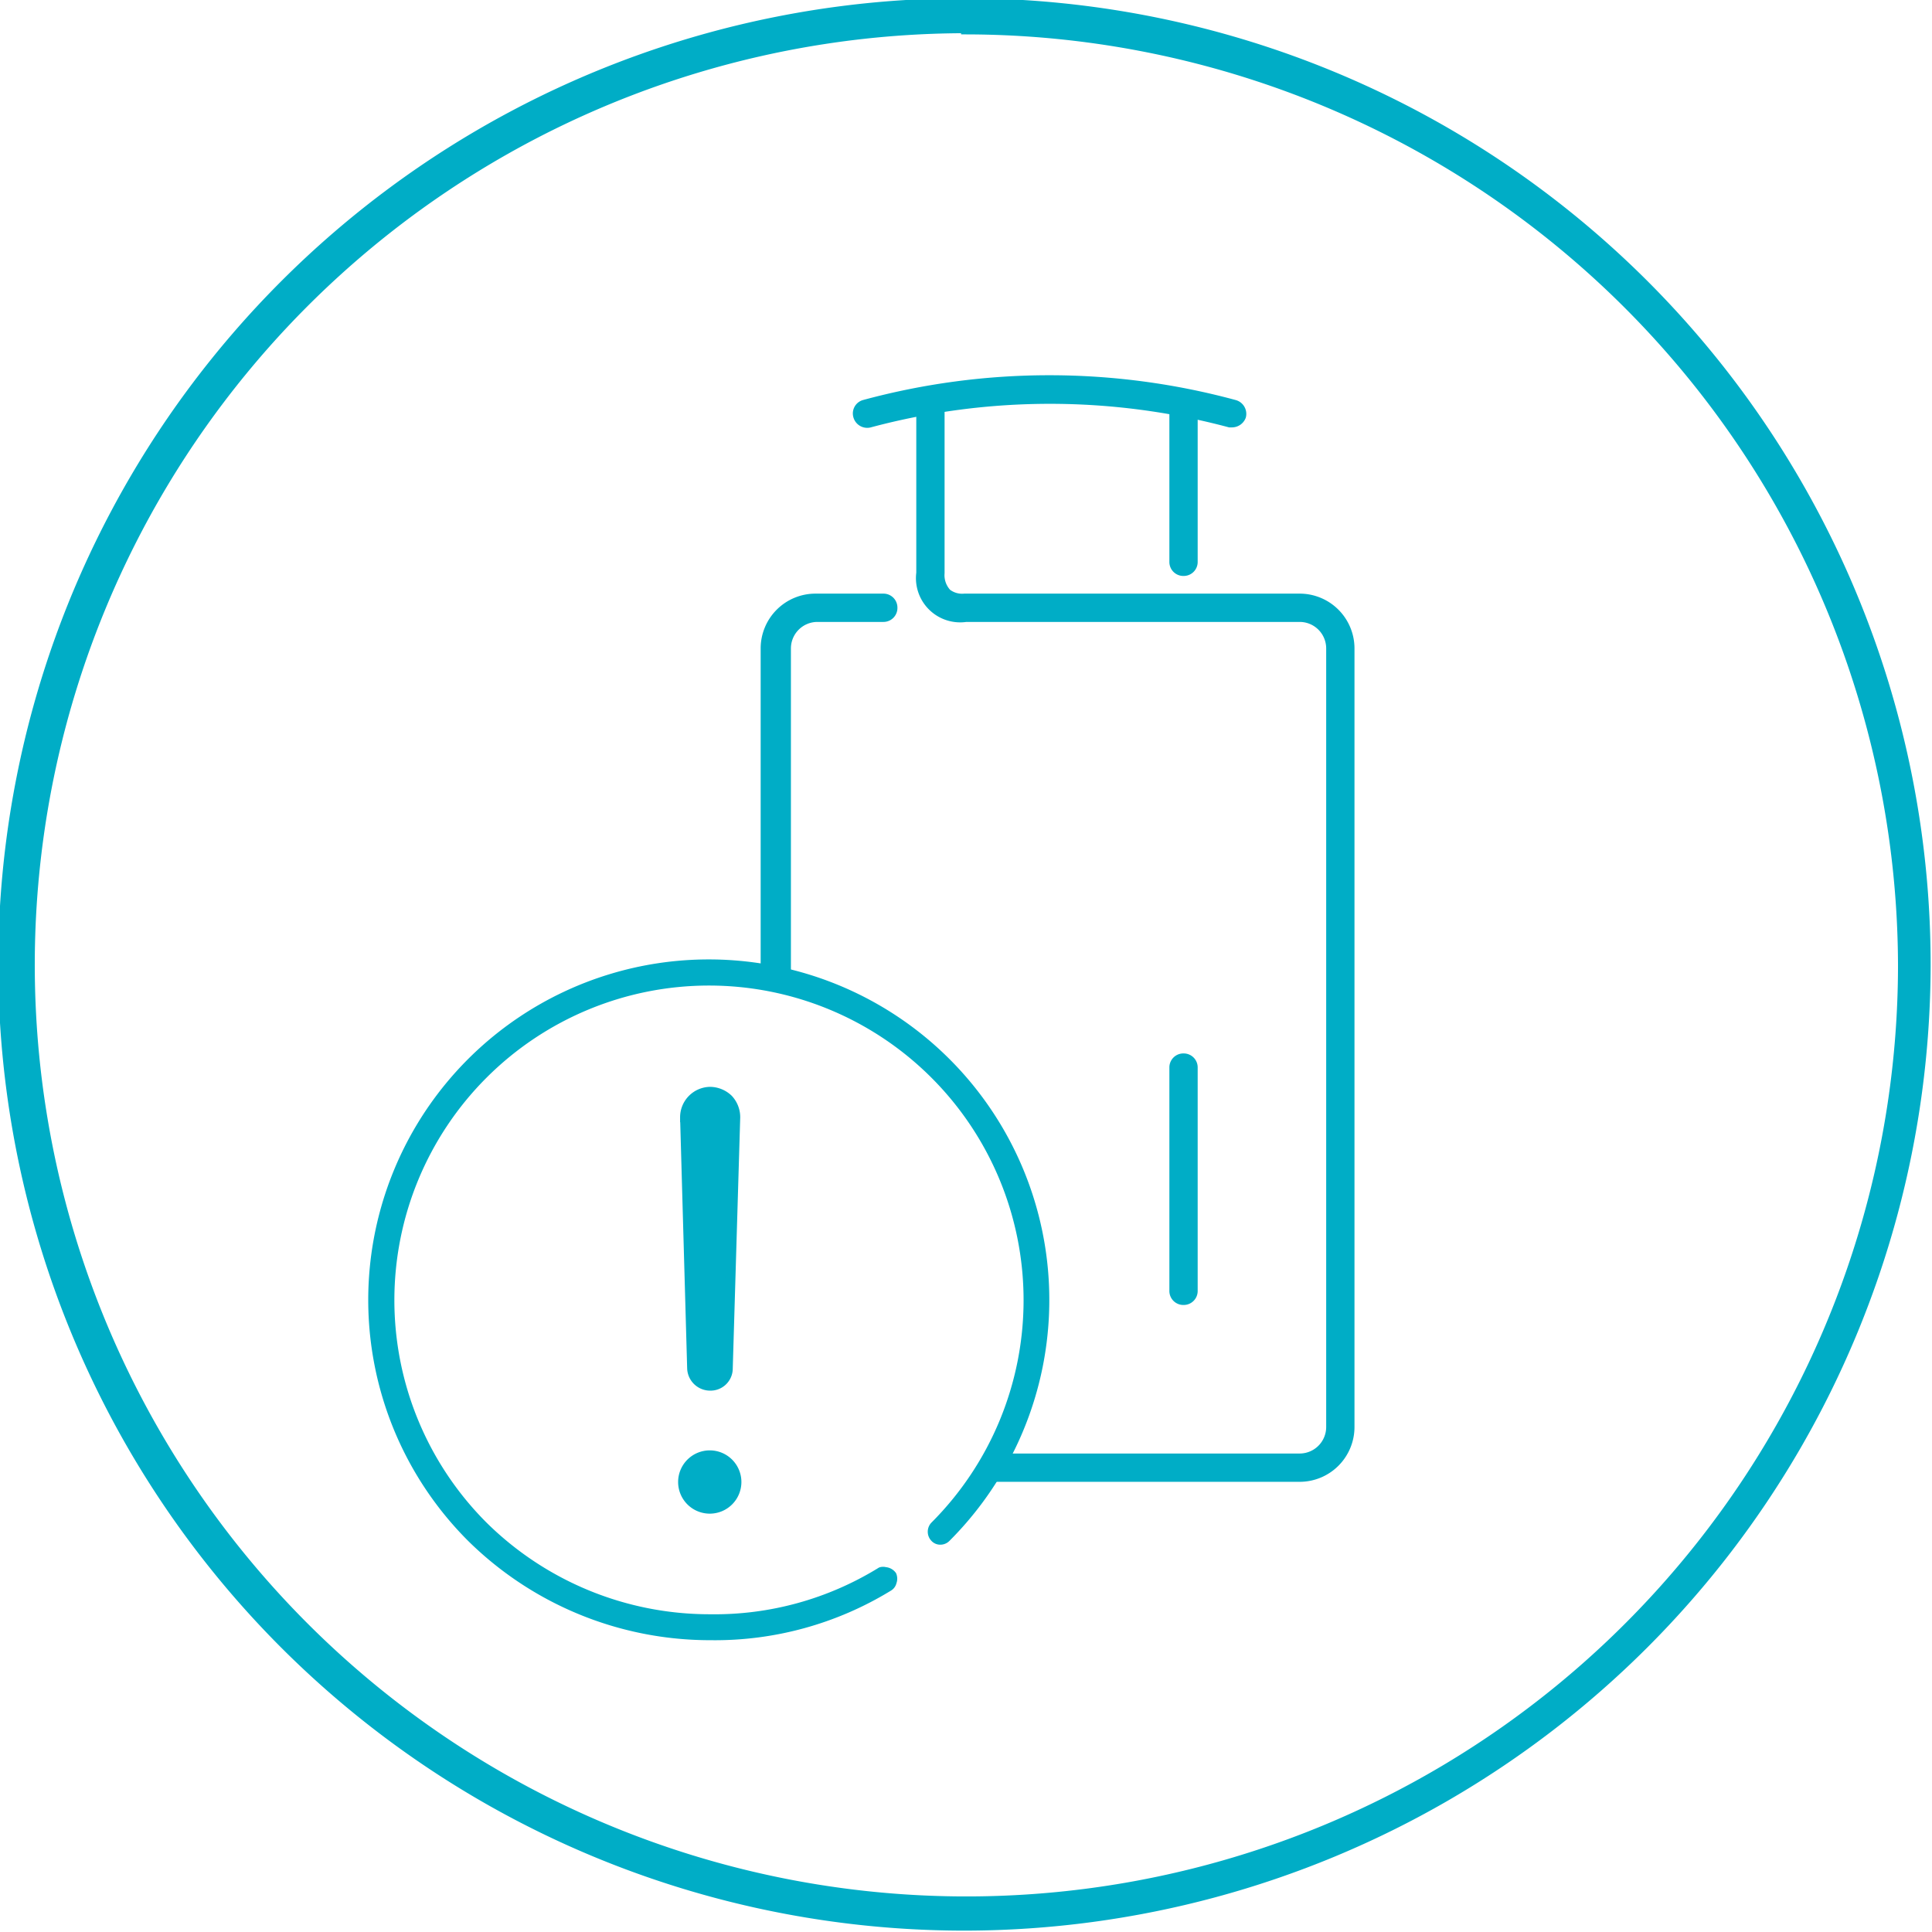
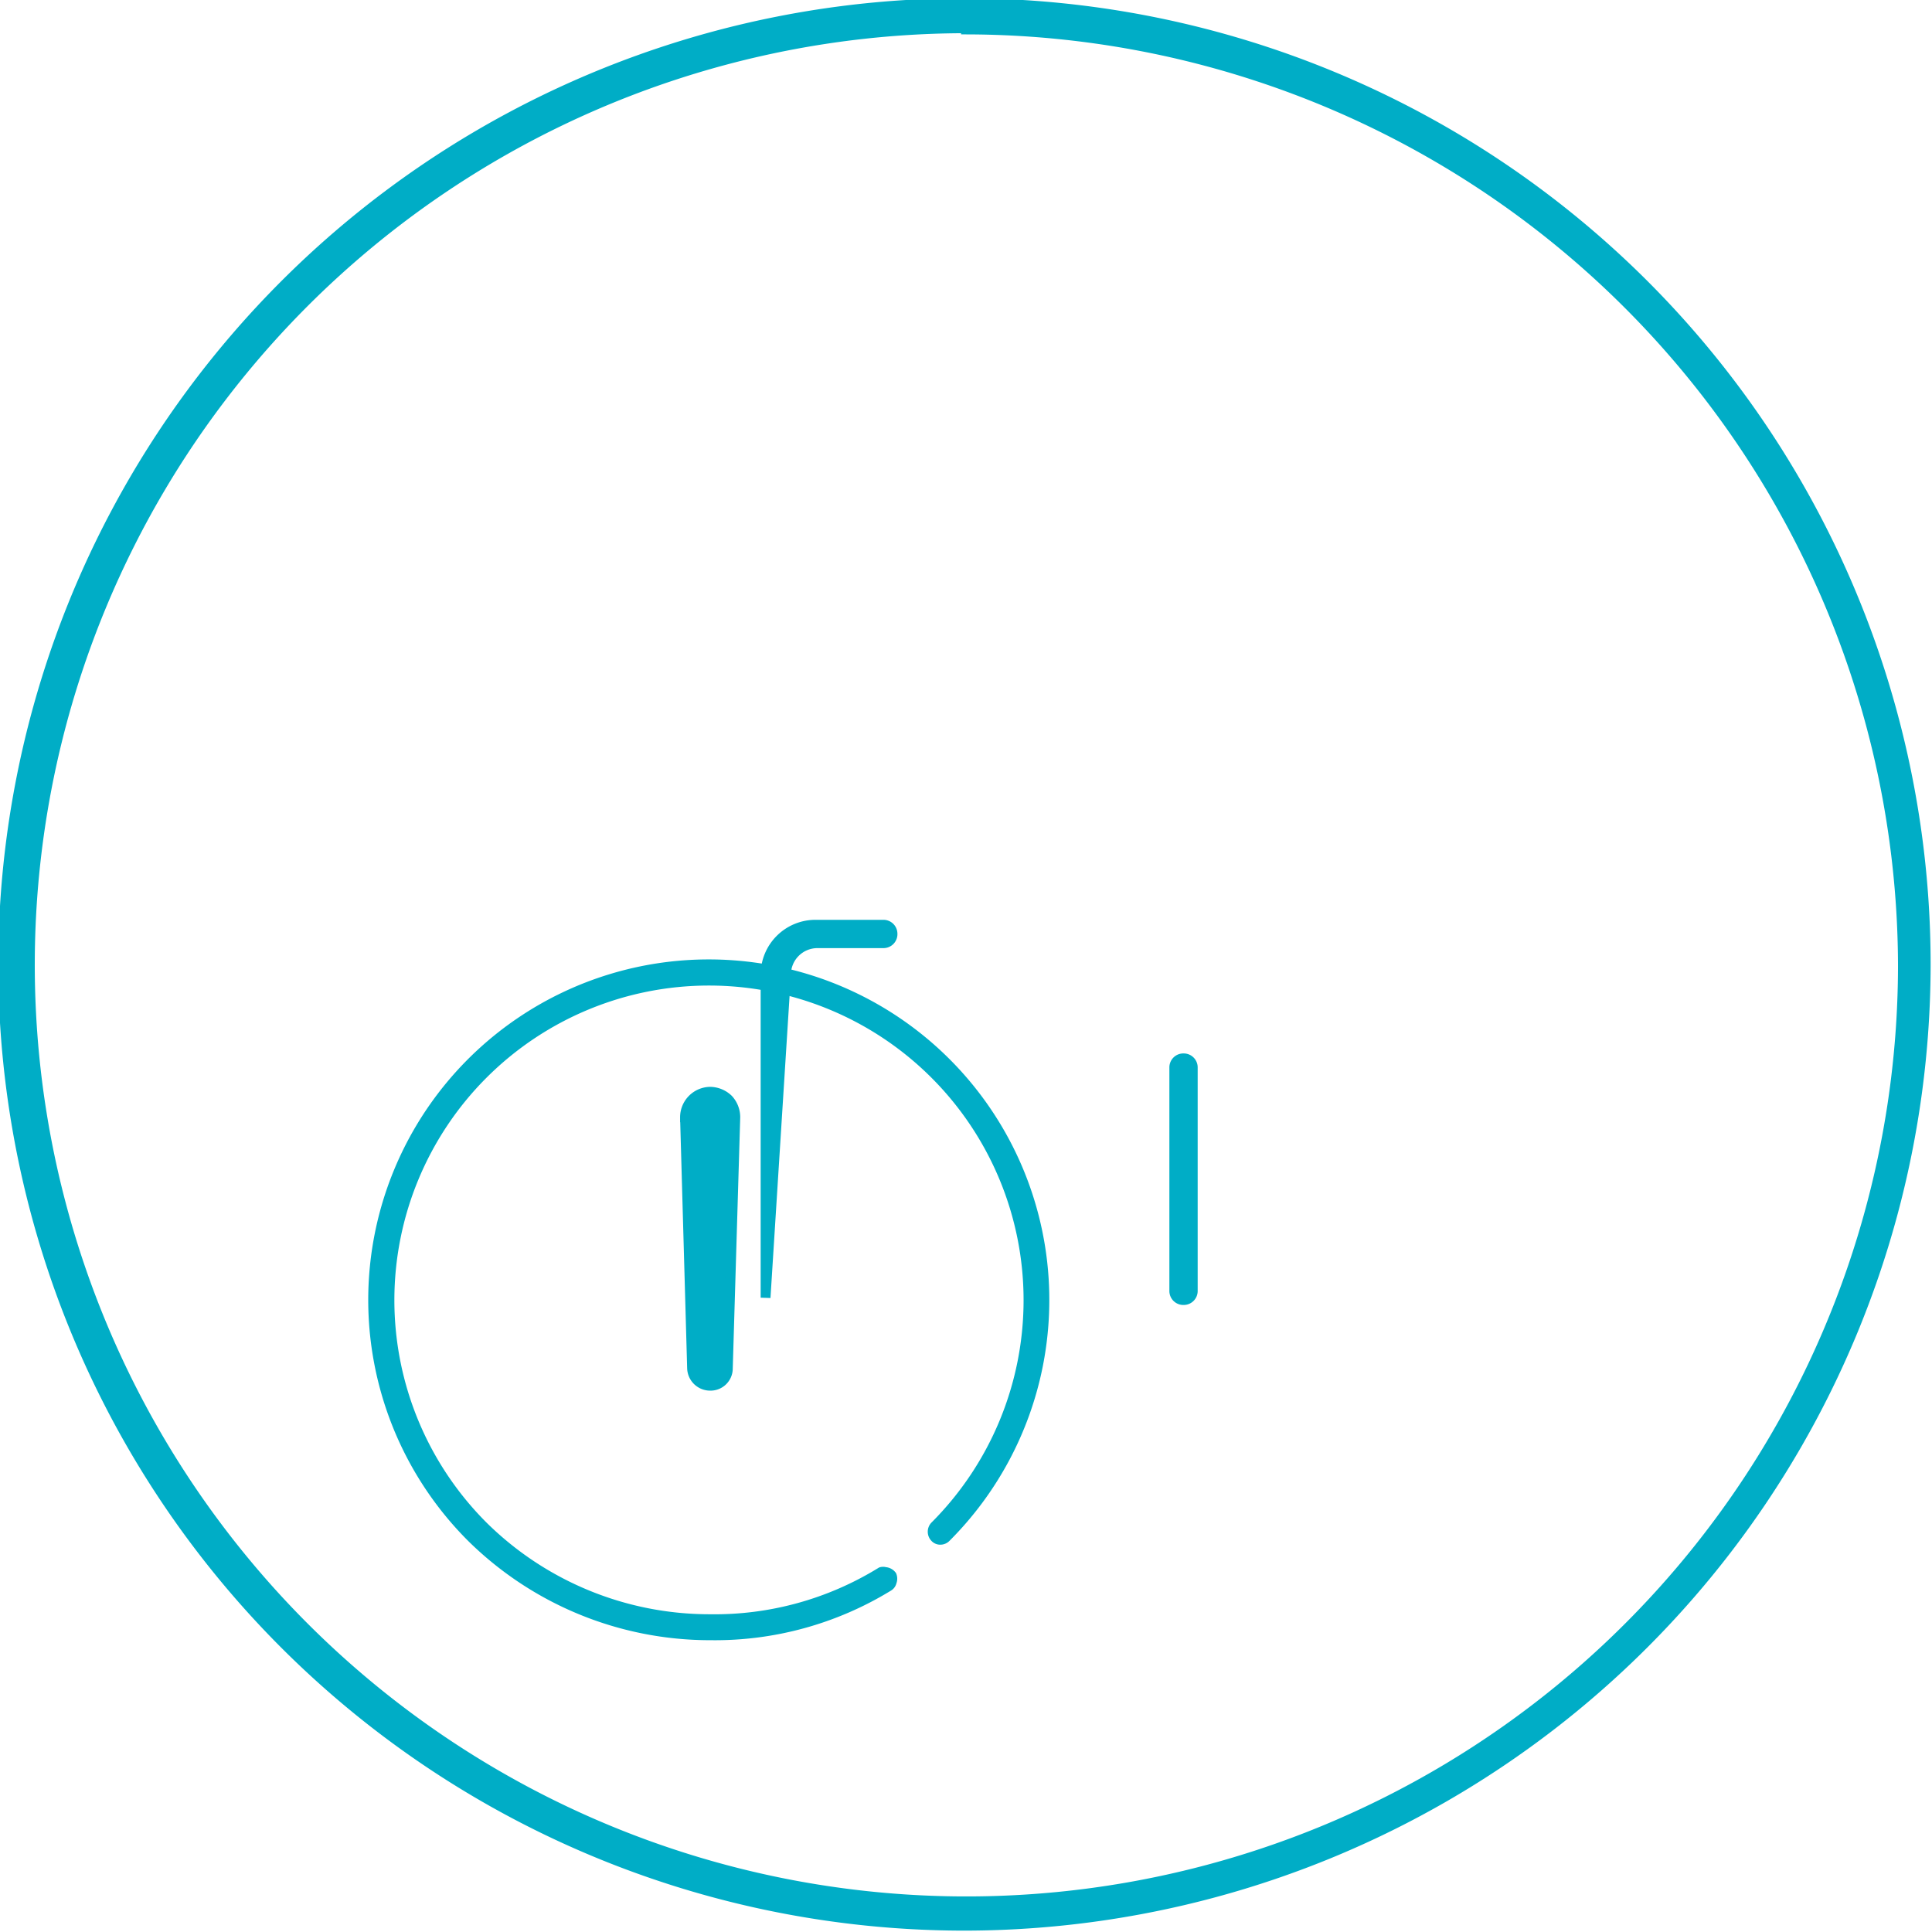
<svg xmlns="http://www.w3.org/2000/svg" viewBox="0 0 49.16 49.16">
  <defs>
    <style>.cls-1{fill:#00adc6;stroke:#00adc6;stroke-miterlimit:10;stroke-width:0.25px;}</style>
  </defs>
  <title>Exceso Equipaje - Celeste_1</title>
  <g id="Capa_2" data-name="Capa 2">
    <g id="Diseño">
-       <path class="cls-1" d="M20,24.8V16.5a.8.8,0,0,1,.8-.8h1.68a.23.23,0,0,0,.23-.24.23.23,0,0,0-.23-.23H20.75a1.27,1.27,0,0,0-1.27,1.27v8.22Z" />
-       <path class="cls-1" d="M33.07,15.23H24.54a.64.64,0,0,1-.45-.13.68.68,0,0,1-.18-.52V10.21a.23.23,0,0,0-.23-.23.24.24,0,0,0-.24.23v4.37a1,1,0,0,0,1.14,1.12h8.49a.8.8,0,0,1,.8.8V36.31a.8.8,0,0,1-.8.8H25.45c-.09.16-.18.32-.28.47h7.9a1.27,1.27,0,0,0,1.27-1.27V16.5A1.27,1.27,0,0,0,33.07,15.23Z" />
-       <path class="cls-1" d="M30.12,14.53a.23.23,0,0,1-.24-.23v-4a.23.23,0,0,1,.24-.23.23.23,0,0,1,.23.23v4A.23.23,0,0,1,30.12,14.53Z" />
+       <path class="cls-1" d="M20,24.8a.8.8,0,0,1,.8-.8h1.68a.23.23,0,0,0,.23-.24.23.23,0,0,0-.23-.23H20.75a1.27,1.27,0,0,0-1.27,1.27v8.22Z" />
      <path class="cls-1" d="M30.12,33.08a.23.23,0,0,1-.24-.23V27.16a.23.23,0,0,1,.24-.23.23.23,0,0,1,.23.23v5.69A.23.23,0,0,1,30.12,33.08Z" />
-       <path class="cls-1" d="M31.35,10.75h-.06a17.75,17.75,0,0,0-9.15,0,.24.24,0,0,1-.3-.15.23.23,0,0,1,.15-.3,18,18,0,0,1,9.42,0,.24.24,0,0,1,.17.29A.25.25,0,0,1,31.35,10.75Z" />
      <path class="cls-1" d="M18.08,41.61A8.64,8.64,0,0,1,12,39.12a8.54,8.54,0,1,1,12.07,0,.2.2,0,0,1-.14.06.18.18,0,0,1-.14-.06.21.21,0,0,1,0-.29,8.13,8.13,0,1,0-11.5,0,8.2,8.2,0,0,0,5.77,2.37A8.07,8.07,0,0,0,22.42,40a.17.17,0,0,1,.1,0,.23.23,0,0,1,.17.09.22.22,0,0,1,0,.16.18.18,0,0,1-.09.12A8.45,8.45,0,0,1,18.08,41.61Z" />
-       <path class="cls-1" d="M18.06,38.39a.68.68,0,1,1,.68-.68A.68.68,0,0,1,18.06,38.39Z" />
      <path class="cls-1" d="M18.07,35.26a.46.46,0,0,1-.46-.44l-.18-6.39a.65.65,0,0,1,.64-.65.68.68,0,0,1,.46.19.67.67,0,0,1,.18.46l-.19,6.39A.44.44,0,0,1,18.07,35.26Z" />
      <path class="cls-1" d="M24.58,49A24.46,24.46,0,1,1,49,24.58,24.48,24.48,0,0,1,24.58,49Zm0-48.28A23.83,23.83,0,1,0,48.42,24.58,23.87,23.87,0,0,0,24.58.75Z" />
    </g>
  </g>
</svg>